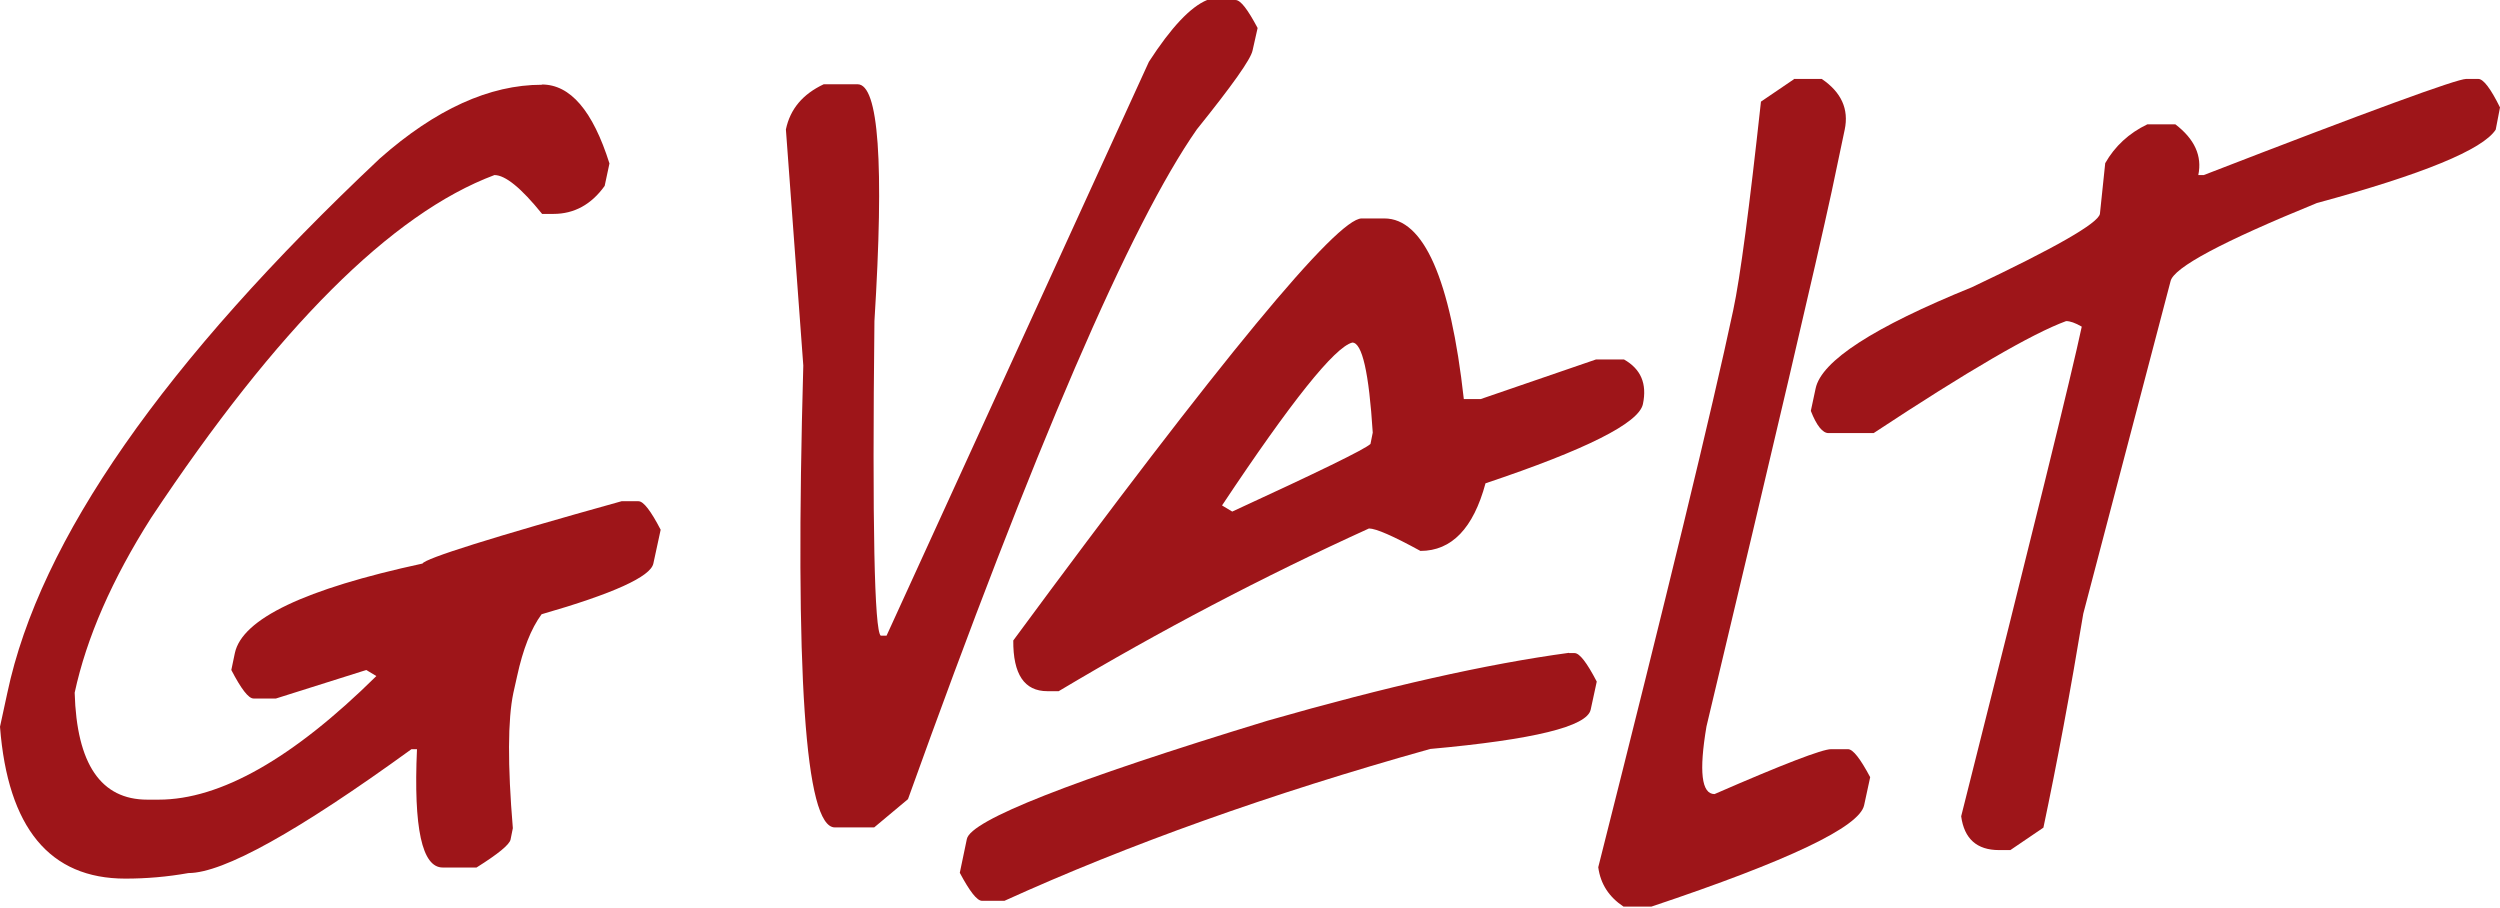
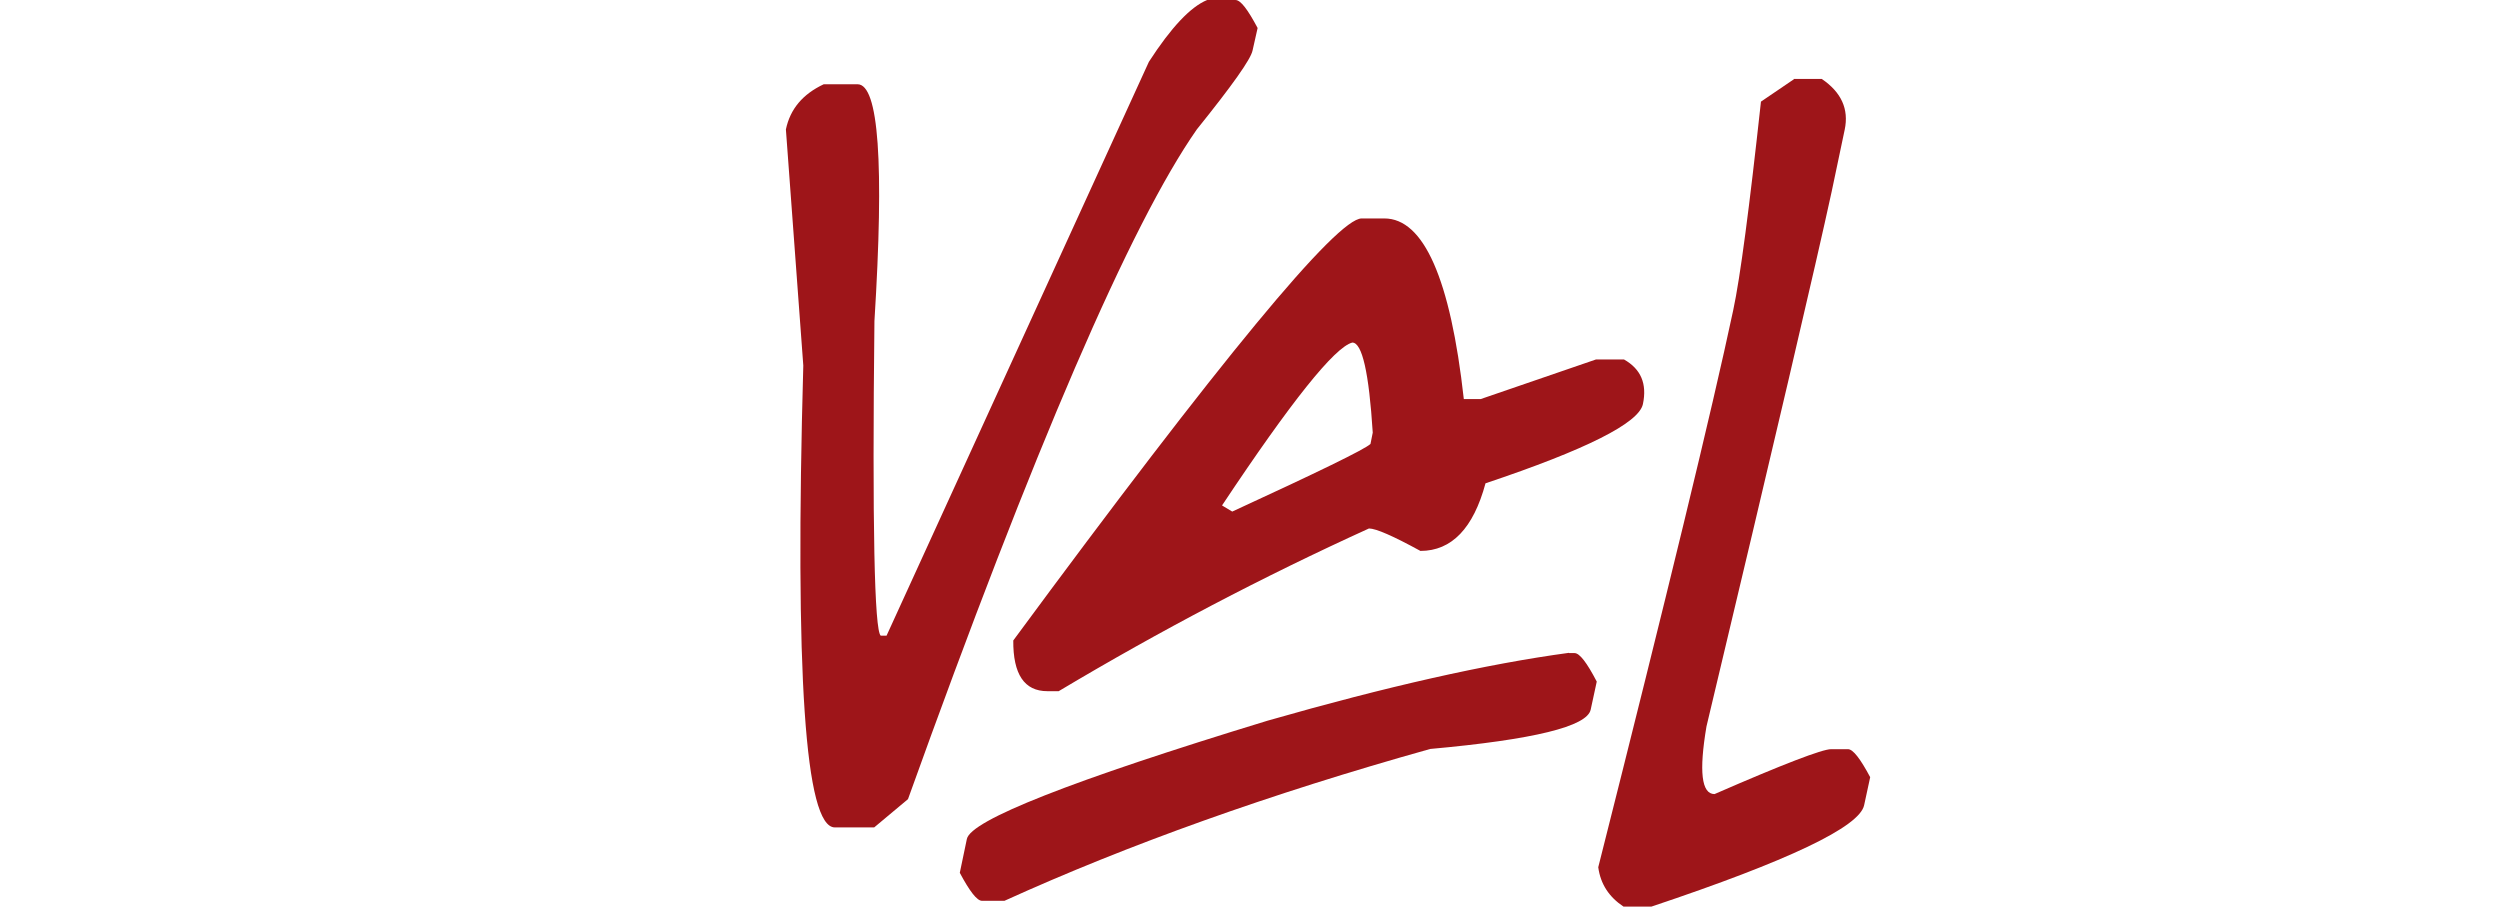
<svg xmlns="http://www.w3.org/2000/svg" width="526" height="191" viewBox="0 0 526 191" fill="none">
-   <path d="M114.006 17.779C120.003 17.779 124.727 23.299 128.23 34.392L127.221 39.115C124.408 43.043 120.799 45.007 116.447 45.007H114.059C109.654 39.54 106.31 36.833 104.028 36.833C82.373 44.953 58.33 68.996 31.792 108.962C23.565 121.913 18.205 134.173 15.71 145.744C16.135 160.764 21.23 168.247 30.996 168.247H33.384C46.335 168.247 61.62 159.596 79.188 142.241L77.065 140.967L58.064 146.964H53.341C52.279 146.964 50.74 144.947 48.67 140.967L49.413 137.411C50.952 130.192 64.115 123.929 88.901 118.569C89.432 117.507 103.338 113.102 130.777 105.459H134.334C135.395 105.459 136.934 107.476 139.004 111.457L137.465 118.569C136.881 121.329 129.079 124.885 113.953 129.237C111.723 132.262 110.025 136.615 108.804 142.241L108.008 145.796C106.84 151.369 106.787 160.87 107.902 174.245L107.424 176.633C107.212 177.695 104.824 179.659 100.259 182.525H93.147C88.795 182.525 86.99 174.245 87.733 157.632H86.566C62.629 174.988 46.972 183.692 39.647 183.692C35.189 184.488 30.784 184.86 26.378 184.86C10.456 184.86 1.645 174.192 0 152.909L1.539 145.796C8.333 113.633 34.499 76.109 79.931 33.33C91.661 22.98 103.019 17.832 114.006 17.832V17.779Z" fill="#9E1519" />
  <path d="M259.932 0C261.047 0 262.533 2.017 264.603 5.891L263.541 10.615C263.17 12.473 259.242 17.992 251.811 27.228C237.906 47.131 217.631 94.102 191.04 168.142L183.928 174.087H175.648C169.386 174.087 167.209 141.658 169.014 76.906L165.352 27.228C166.254 22.928 168.908 19.797 173.313 17.727H180.425C184.884 17.727 186.051 34.34 183.981 67.565C183.504 110.609 183.981 132.688 185.308 133.75H186.529L241.727 13.004C246.398 5.785 250.485 1.433 253.988 0H259.932Z" fill="#9E1519" />
  <path d="M291.267 45.961C299.547 45.961 305.173 58.646 307.986 83.963H311.542L335.797 75.63H341.689C345.245 77.647 346.571 80.726 345.669 85.025C344.82 89.005 333.78 94.578 312.55 101.69C310.003 111.138 305.438 115.914 298.857 115.914C293.125 112.783 289.516 111.191 288.029 111.191C265.844 121.275 244.083 132.686 222.747 145.424H220.358C215.529 145.424 213.14 141.868 213.193 134.756C256.821 75.577 281.289 45.961 286.49 45.961H291.267ZM257.14 106.361L259.263 107.635C277.361 99.302 287.074 94.578 288.348 93.41L288.826 91.022C288.029 78.39 286.596 72.074 284.526 72.074C280.811 73.03 271.682 84.441 257.14 106.308V106.361ZM330.118 137.41H331.286C332.347 137.41 333.886 139.427 335.956 143.407L334.683 149.299C333.94 152.855 322.688 155.615 300.927 157.578C267.171 167.026 237.289 177.747 211.336 189.53H206.612C205.55 189.53 204.011 187.513 201.941 183.638L203.427 176.526C204.224 172.599 225.294 164.266 266.693 151.634C291.692 144.469 312.816 139.692 330.118 137.357V137.41Z" fill="#9E1519" />
  <path d="M377.405 16.606H383.297C387.437 19.419 389.029 22.975 388.127 27.274L385.367 40.384C382.182 55.086 373.425 92.557 359.041 152.85C357.449 162.298 357.98 167.074 360.74 167.074C375.229 160.758 383.403 157.627 385.261 157.627H388.817C389.878 157.627 391.417 159.644 393.487 163.518L392.214 169.41C391.258 173.974 376.344 181.086 347.471 190.746H341.58C338.554 188.729 336.75 186.022 336.272 182.466C350.709 125.304 360.209 86.241 364.667 65.276C366.154 58.323 368.064 43.727 370.506 21.383L377.459 16.659L377.405 16.606Z" fill="#9E1519" />
-   <path d="M521.436 16.606C522.497 16.606 524.036 18.623 526 22.603L525.098 27.274C522.391 31.467 509.812 36.668 487.467 42.719C467.564 50.839 457.321 56.306 456.684 59.172L438.32 129.125C435.613 145.526 432.8 160.546 429.934 174.133L422.981 178.857H420.593C415.922 178.857 413.268 176.469 412.631 171.745C427.545 112.619 435.984 78.279 438.001 68.726C436.621 67.93 435.56 67.558 434.711 67.558C427.492 70.212 414.011 78.067 394.214 91.124H384.714C383.493 91.124 382.219 89.584 380.999 86.453L382.007 81.729C383.228 75.944 394.214 68.832 414.861 60.446C432.481 52.113 441.451 46.965 441.823 45.001L442.937 34.333C444.954 30.777 447.926 28.017 451.801 26.159H457.692C461.726 29.238 463.371 32.794 462.522 36.828H463.69C498.507 23.346 516.924 16.606 518.888 16.606H521.436Z" fill="#9E1519" />
</svg>